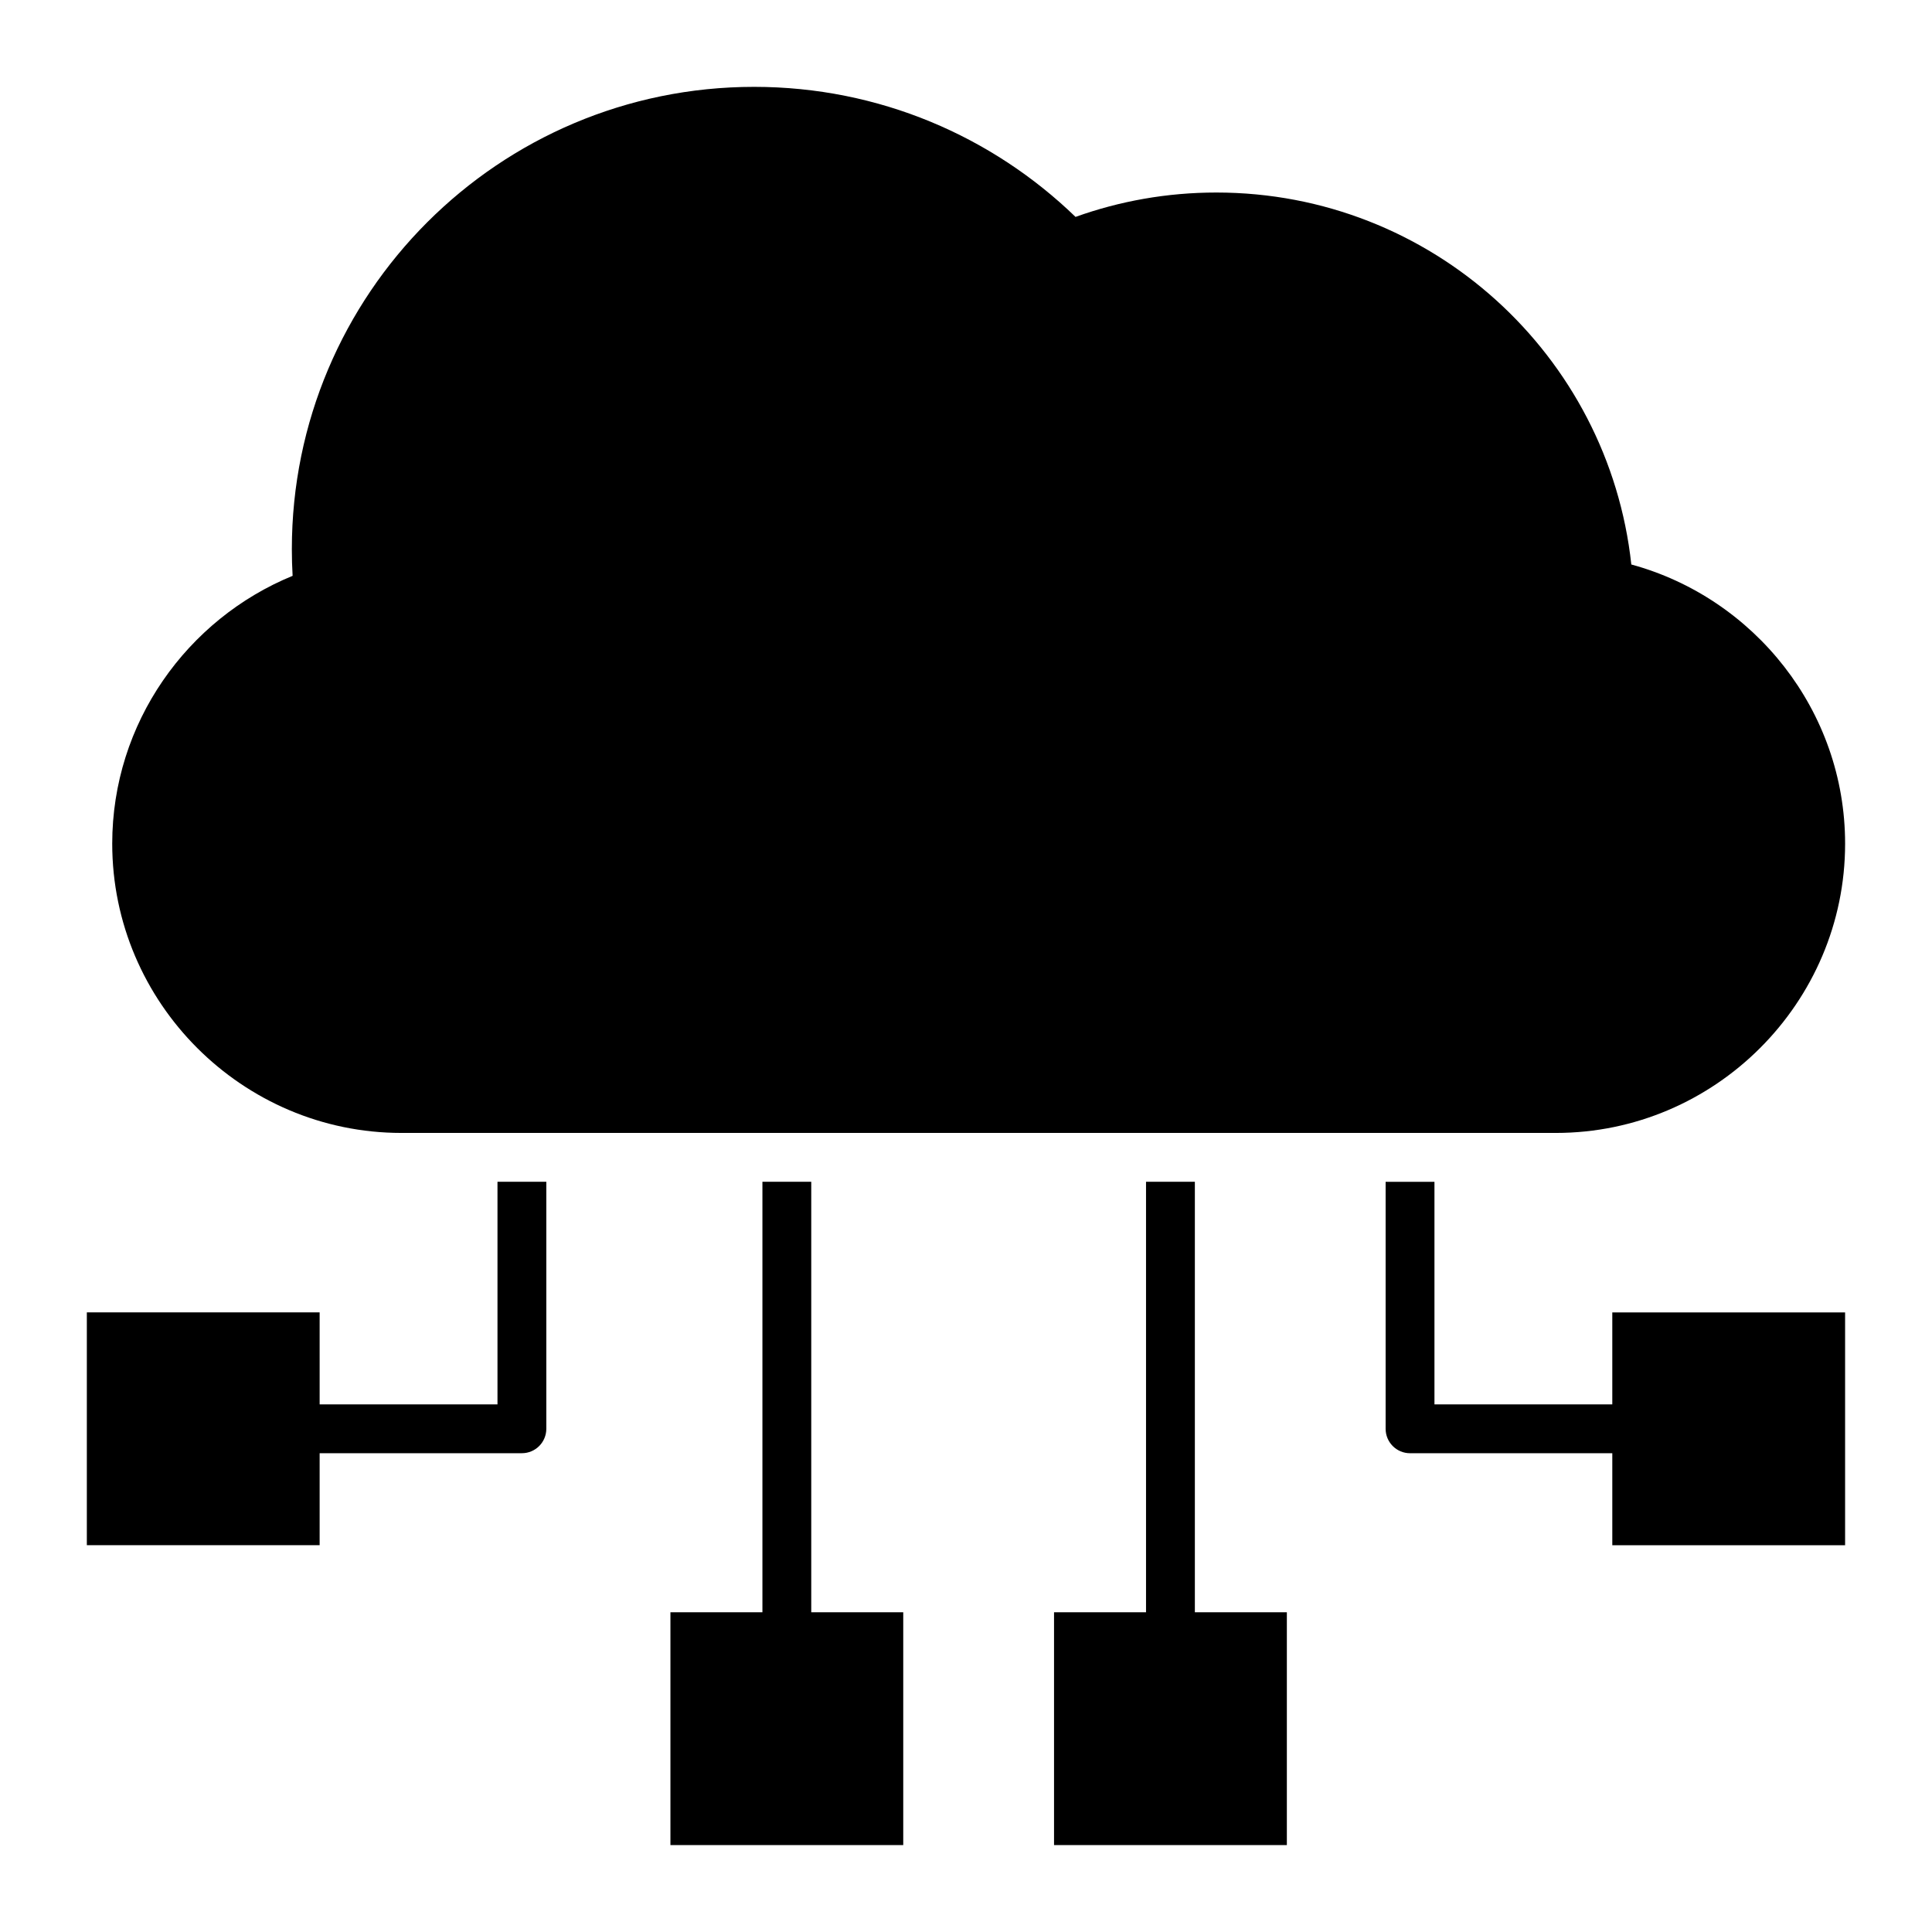
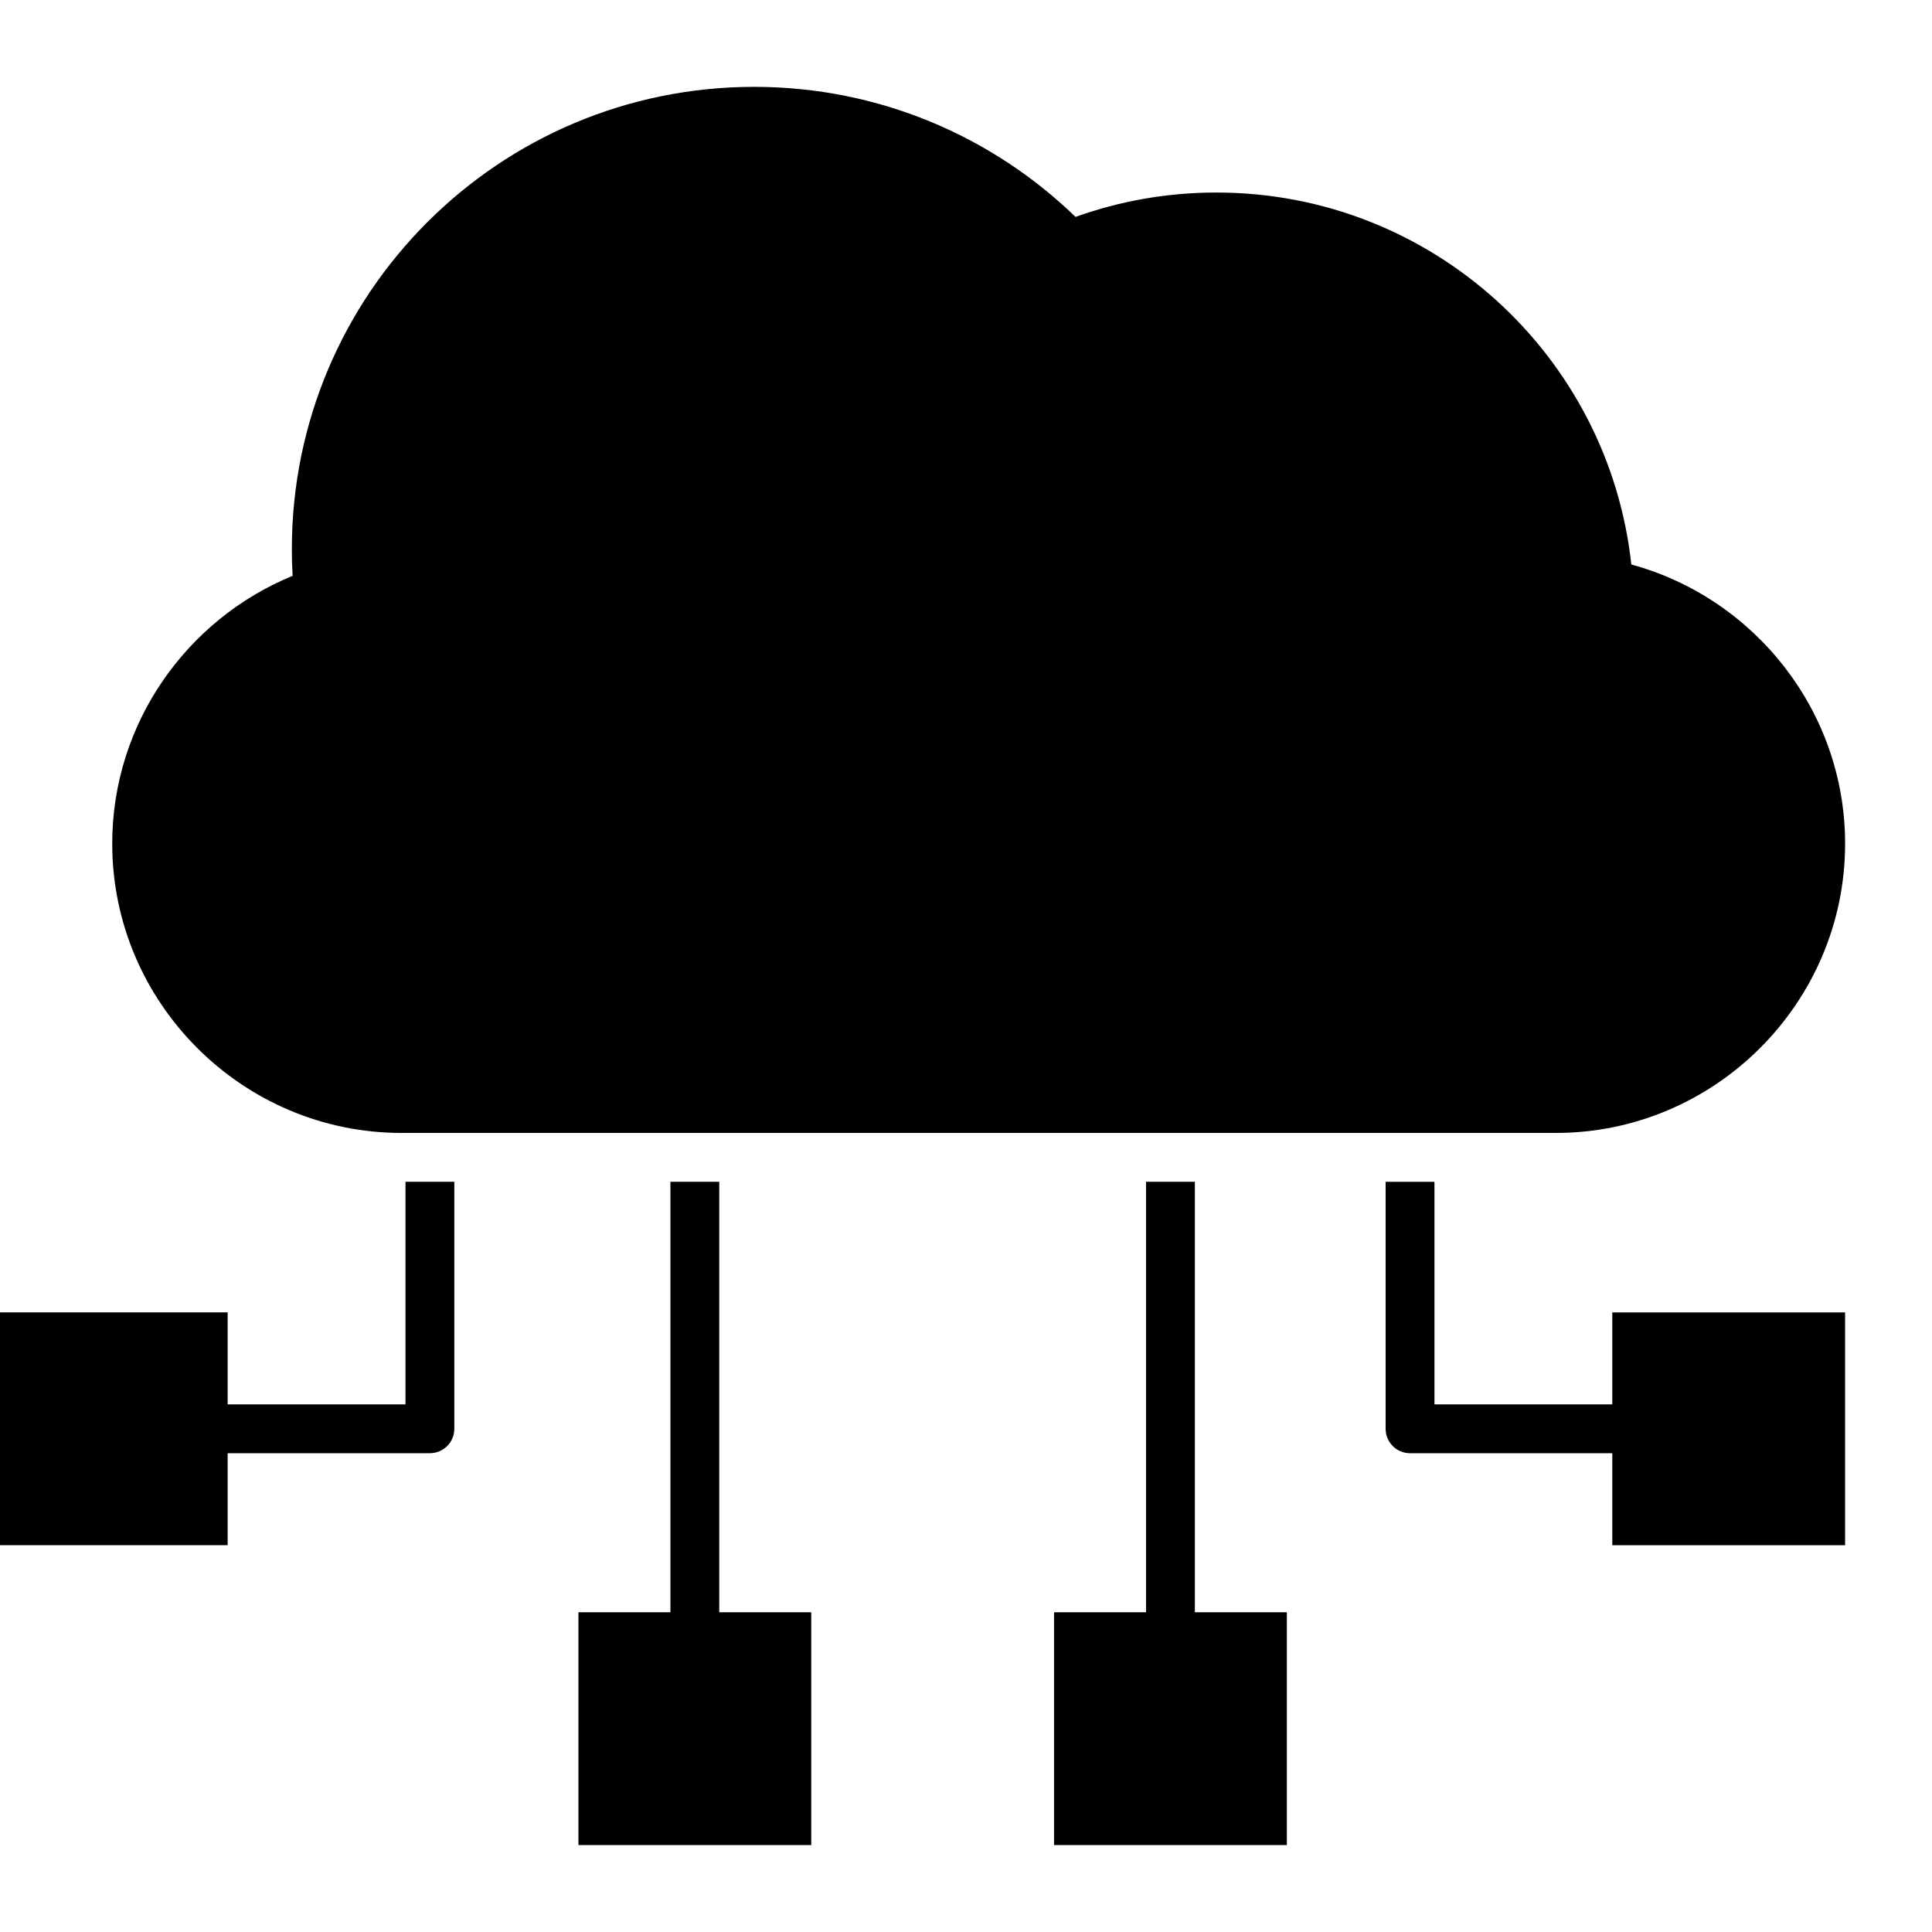
<svg xmlns="http://www.w3.org/2000/svg" fill="#000000" width="800px" height="800px" version="1.1" viewBox="144 144 512 512">
-   <path d="m632.97 491.8h-61.695v24.379h-47.129v-58.988h-12.941v65.457c0 3.574 2.898 6.473 6.473 6.473h53.598v24.379h61.695zm-411.42-195.2c-27.973 11.457-47.809 39.016-47.809 70.984 0 42.164 34.496 76.656 76.656 76.656h305.92c42.164 0 76.656-34.496 76.656-76.656 0-35.25-24.113-65.133-56.656-73.988-6.008-55.422-52.945-98.574-109.96-98.574-13.098 0-25.668 2.277-37.328 6.461-22.047-21.332-52.074-34.465-85.176-34.465-67.664 0-122.51 54.848-122.51 122.51-0.004 2.379 0.07 4.734 0.203 7.074zm226.16 274.67v-114.09h12.941v114.09h24.379v61.695h-61.699v-61.695zm-101.66 0v-114.09h12.941v114.09h24.379v61.695h-61.699v-61.695zm-117.34-55.098h47.129v-58.988h12.941v65.457c0 3.574-2.898 6.473-6.473 6.473h-53.598v24.379l-61.695-0.004v-61.695h61.695z" fill-rule="evenodd" />
+   <path d="m632.97 491.8h-61.695v24.379h-47.129v-58.988h-12.941v65.457c0 3.574 2.898 6.473 6.473 6.473h53.598v24.379h61.695zm-411.42-195.2c-27.973 11.457-47.809 39.016-47.809 70.984 0 42.164 34.496 76.656 76.656 76.656h305.92c42.164 0 76.656-34.496 76.656-76.656 0-35.25-24.113-65.133-56.656-73.988-6.008-55.422-52.945-98.574-109.96-98.574-13.098 0-25.668 2.277-37.328 6.461-22.047-21.332-52.074-34.465-85.176-34.465-67.664 0-122.51 54.848-122.51 122.51-0.004 2.379 0.07 4.734 0.203 7.074zm226.16 274.67v-114.09h12.941v114.09h24.379v61.695h-61.699v-61.695m-101.66 0v-114.09h12.941v114.09h24.379v61.695h-61.699v-61.695zm-117.34-55.098h47.129v-58.988h12.941v65.457c0 3.574-2.898 6.473-6.473 6.473h-53.598v24.379l-61.695-0.004v-61.695h61.695z" fill-rule="evenodd" />
</svg>